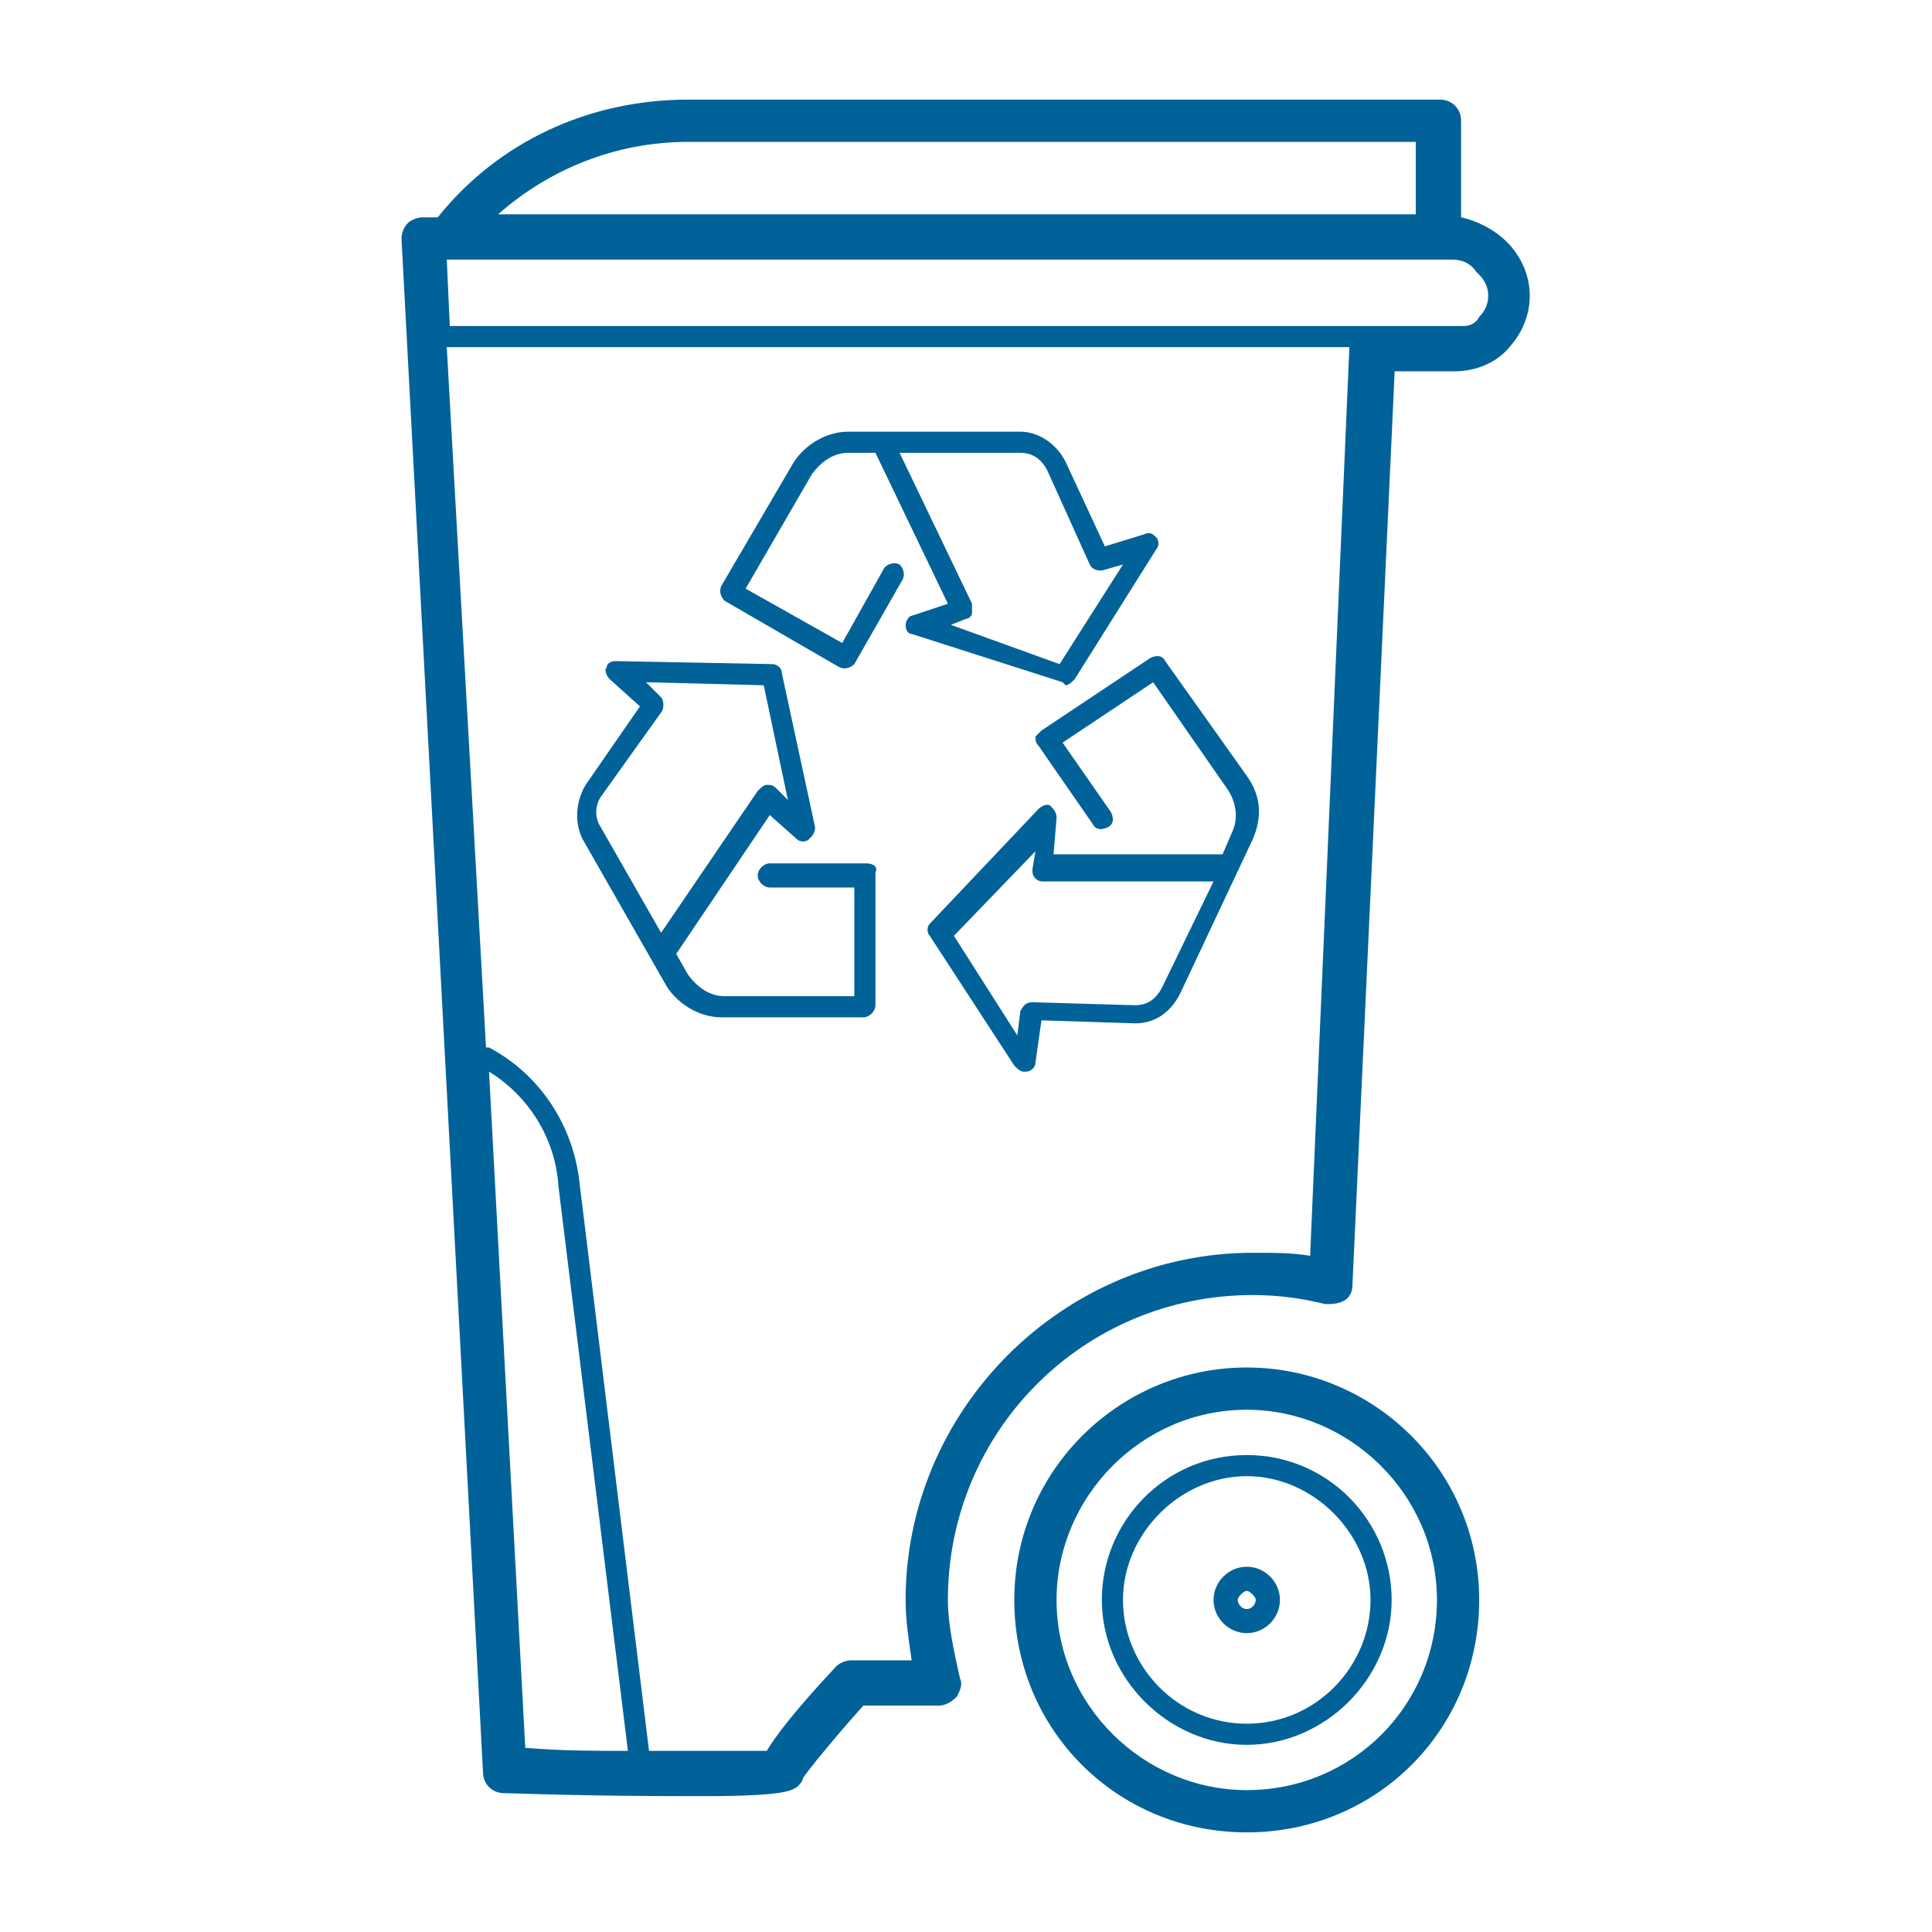
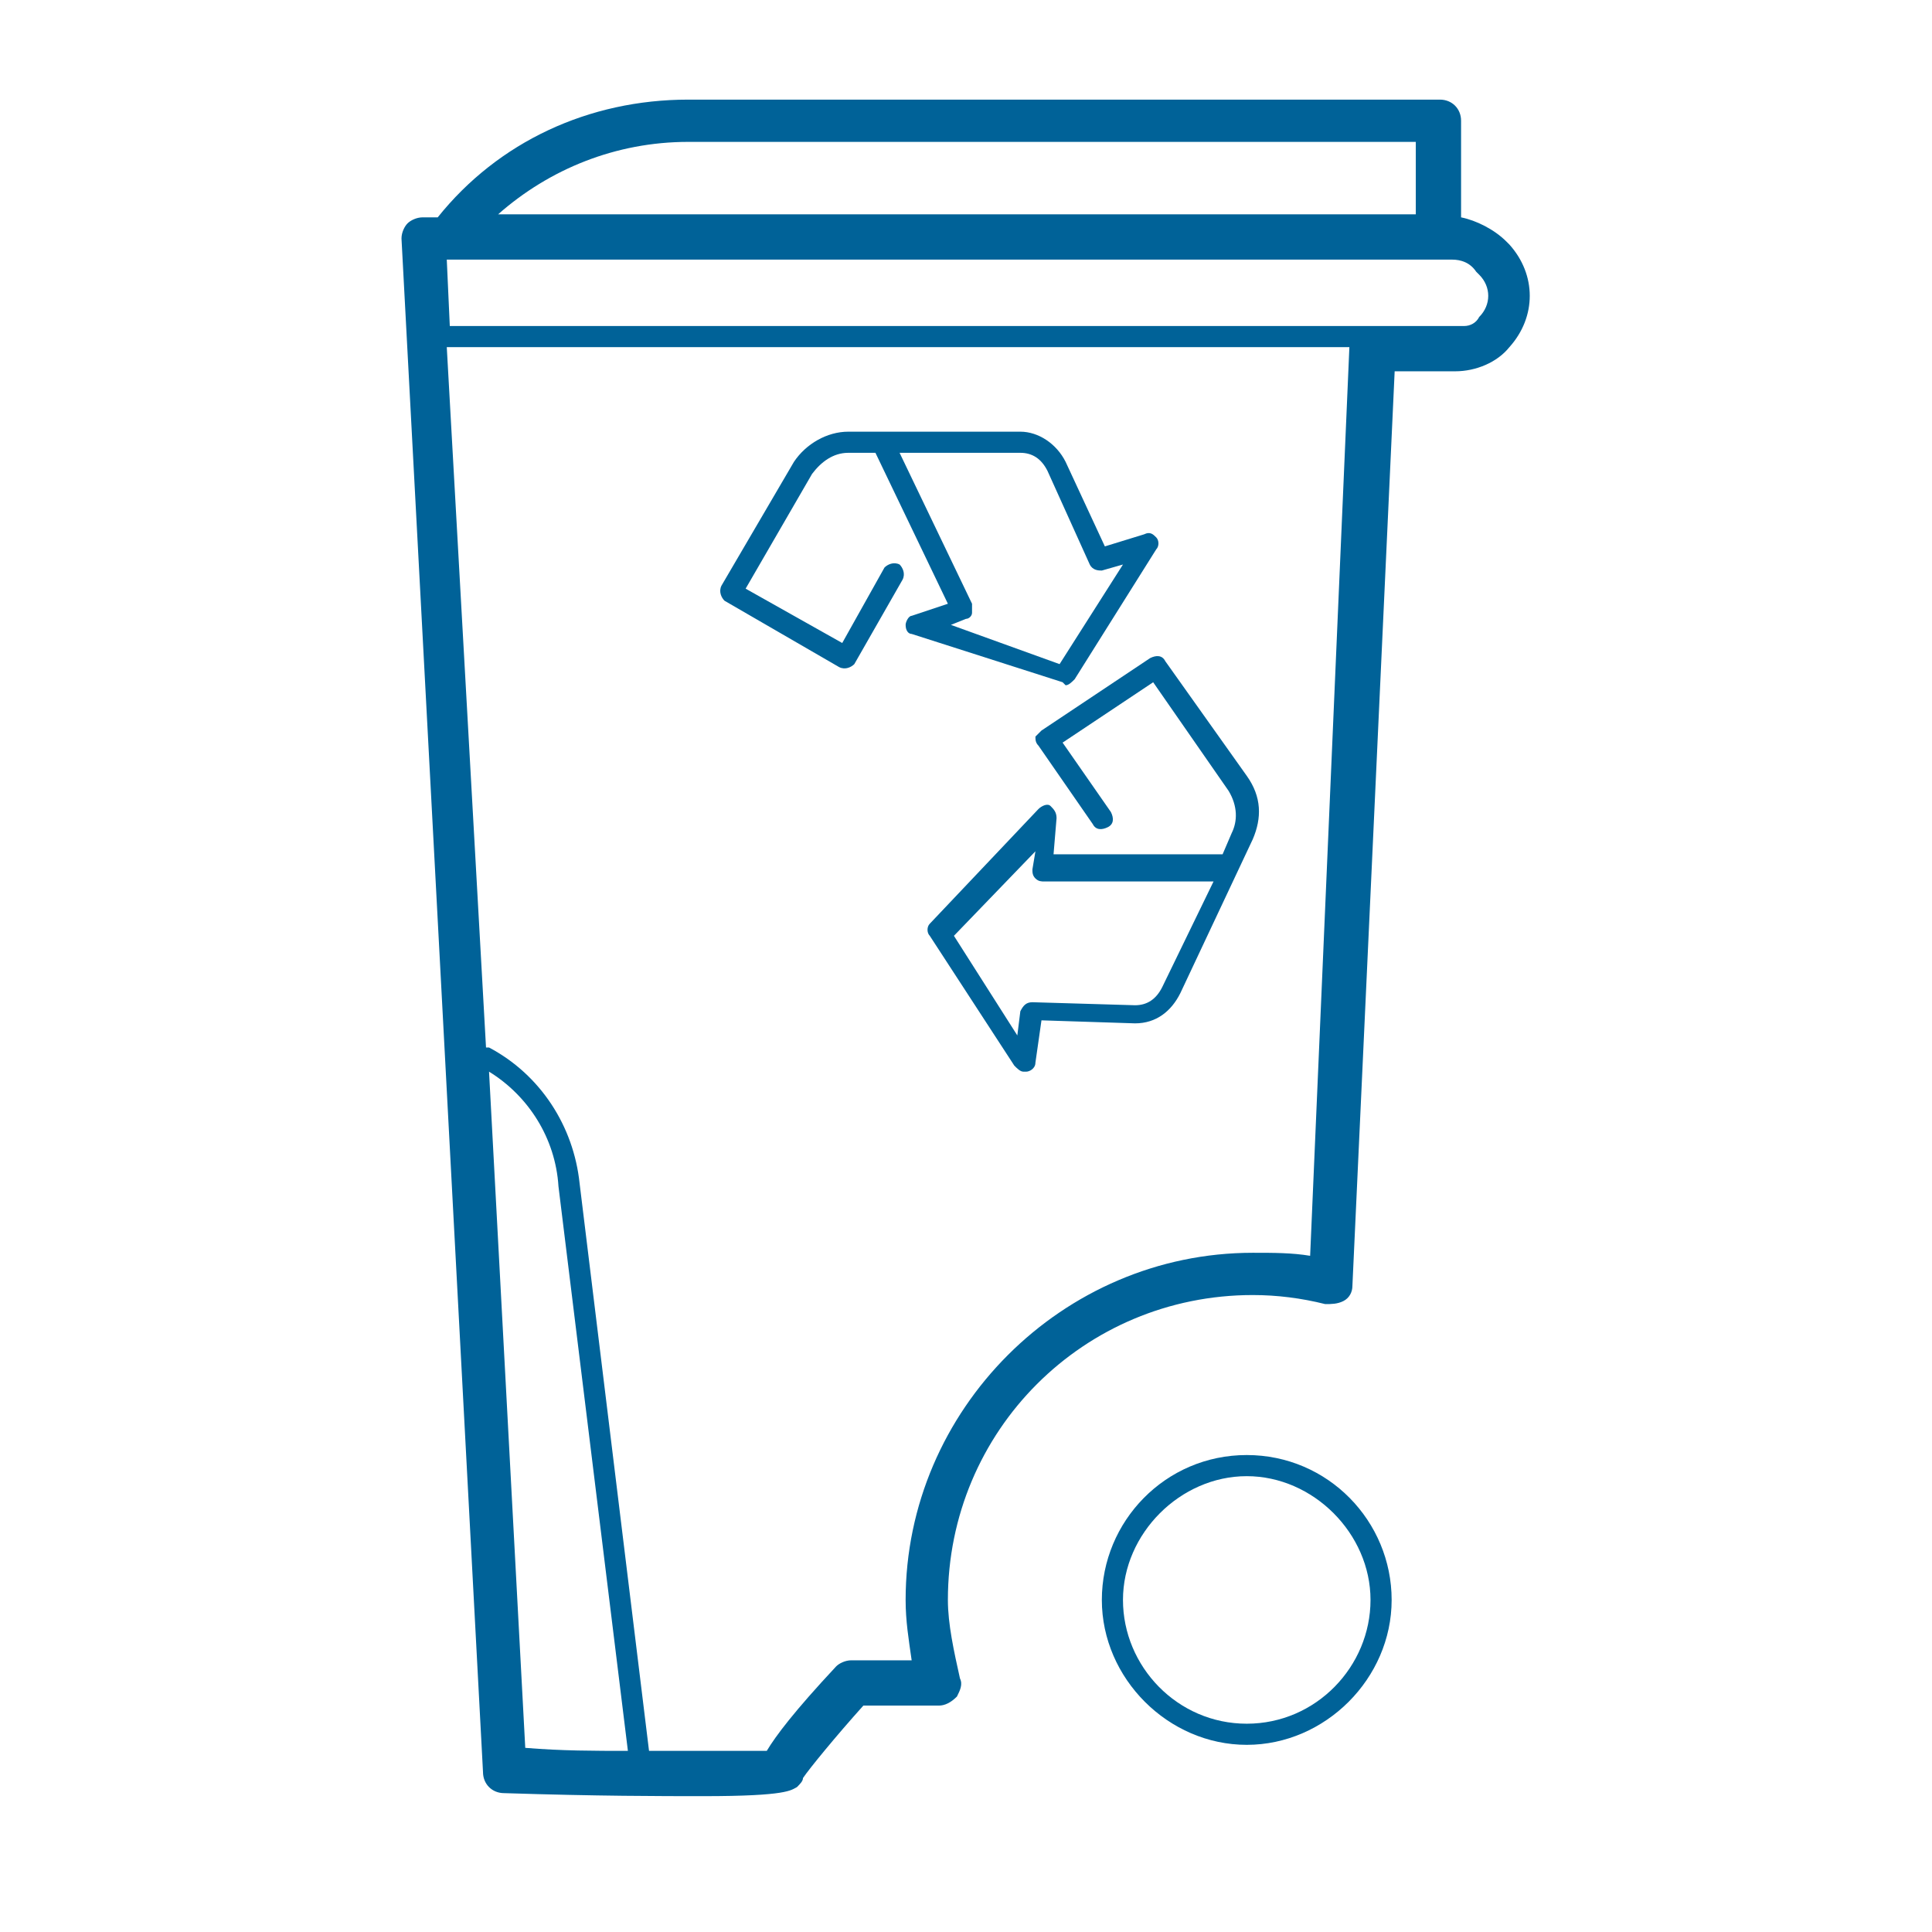
<svg xmlns="http://www.w3.org/2000/svg" version="1.1" width="64" height="64" viewBox="0 0 64 64">
  <title>blue-cart-o</title>
  <path fill="#006298" d="M41.3 48.2c-2.7 0-4.8 2.2-4.8 4.8s2.2 4.8 4.8 4.8 4.8-2.2 4.8-4.8-2.1-4.8-4.8-4.8zM41.3 57.1c-2.3 0-4.1-1.9-4.1-4.1s1.9-4.1 4.1-4.1 4.1 1.9 4.1 4.1-1.8 4.1-4.1 4.1z" />
-   <path fill="#006298" d="M41.3 45.3c-4.2 0-7.7 3.4-7.7 7.7s3.4 7.7 7.7 7.7 7.7-3.4 7.7-7.7-3.5-7.7-7.7-7.7zM41.3 59.3c-3.4 0-6.3-2.8-6.3-6.3 0-3.4 2.8-6.3 6.3-6.3 3.4 0 6.3 2.8 6.3 6.3s-2.8 6.3-6.3 6.3z" />
  <path fill="#006298" d="M50 8.1l-0.1-0.1c-0.4-0.4-1-0.7-1.5-0.8v-3.2c0-0.4-0.3-0.7-0.7-0.7h-24.9c-3.3 0-6.3 1.4-8.3 3.9h-0.5c-0.2 0-0.4 0.1-0.5 0.2s-0.2 0.3-0.2 0.5l2.7 50.8c0 0.4 0.3 0.7 0.7 0.7 3.1 0.1 5.2 0.1 6.6 0.1 2.8 0 2.9-0.2 3.1-0.3 0.1-0.1 0.2-0.2 0.2-0.3 0.2-0.3 1.1-1.4 2-2.4h2.5c0.2 0 0.4-0.1 0.6-0.3 0.1-0.2 0.2-0.4 0.1-0.6-0.2-0.9-0.4-1.8-0.4-2.6 0-5.6 4.5-10.1 10.1-10.1 0.8 0 1.6 0.1 2.4 0.3 0.2 0 0.4 0 0.6-0.1s0.3-0.3 0.3-0.5l1.4-30.3h2c0.7 0 1.4-0.3 1.8-0.8 0.9-1 0.9-2.4 0-3.4zM49 9.1c0.4 0.4 0.4 1 0 1.4-0.1 0.2-0.3 0.3-0.5 0.3h-33.6l-0.1-2.2h33.3c0.3 0 0.6 0.1 0.8 0.4l0.1 0.1zM22.8 4.7h24.1v2.4h-30.4c1.7-1.5 3.9-2.4 6.3-2.4zM16.2 35.5c1.3 0.8 2.2 2.2 2.3 3.8l2.3 18.7c-1.1 0-2.2 0-3.4-0.1l-1.2-22.4zM43.4 41.6c-0.6-0.1-1.2-0.1-1.9-0.1-6.3 0-11.5 5.2-11.5 11.5 0 0.7 0.1 1.3 0.2 2h-2c-0.2 0-0.4 0.1-0.5 0.2-1.4 1.5-2 2.3-2.3 2.8-0.6 0-2.1 0-3.9 0l-2.3-18.8c-0.2-1.9-1.3-3.6-3-4.5h-0.1l-1.3-23.2h29.9l-1.3 30.1z" />
-   <path fill="#006298" d="M41.3 51.9c-0.6 0-1.1 0.5-1.1 1.1s0.5 1.1 1.1 1.1 1.1-0.5 1.1-1.1-0.5-1.1-1.1-1.1zM41.3 53.3c-0.2 0-0.3-0.2-0.3-0.3s0.2-0.3 0.3-0.3 0.3 0.2 0.3 0.3-0.1 0.3-0.3 0.3z" />
-   <path fill="#006298" d="M28.7 28.6h-3.2c-0.2 0-0.4 0.2-0.4 0.4s0.2 0.4 0.4 0.4h2.8v3.6h-4.3c-0.5 0-0.9-0.3-1.2-0.7l-0.4-0.7 3.1-4.6 0.9 0.8c0.1 0.1 0.3 0.1 0.4 0s0.2-0.2 0.2-0.4l-1.1-5.1c0-0.2-0.2-0.3-0.3-0.3l-5.2-0.1c-0.2 0-0.3 0.1-0.3 0.2-0.1 0.1 0 0.3 0.1 0.4l1 0.9-1.8 2.6c-0.3 0.5-0.4 1.2-0.1 1.8l2.8 4.9c0.4 0.6 1.1 1 1.8 1h4.7c0.2 0 0.4-0.2 0.4-0.4v-4.4c0.1-0.2-0.1-0.3-0.3-0.3zM21.9 30.9l-2-3.5c-0.2-0.3-0.2-0.7 0-1l2-2.8c0.1-0.1 0.1-0.4 0-0.5l-0.5-0.5 3.9 0.1 0.8 3.8-0.4-0.4c-0.1-0.1-0.2-0.1-0.3-0.1s-0.2 0.1-0.3 0.2l-3.2 4.7z" />
  <path fill="#006298" d="M35.3 22.7c0.1 0 0.2-0.1 0.3-0.2l2.7-4.3c0.1-0.1 0.1-0.3 0-0.4s-0.2-0.2-0.4-0.1l-1.3 0.4-1.3-2.8c-0.3-0.6-0.9-1-1.5-1h-5.7c-0.7 0-1.4 0.4-1.8 1l-2.4 4.1c-0.1 0.2 0 0.4 0.1 0.5l3.8 2.2c0.2 0.1 0.4 0 0.5-0.1l1.6-2.8c0.1-0.2 0-0.4-0.1-0.5-0.2-0.1-0.4 0-0.5 0.1l-1.4 2.5-3.2-1.8 2.2-3.8c0.3-0.4 0.7-0.7 1.2-0.7h0.9l2.4 5-1.2 0.4c-0.1 0-0.2 0.2-0.2 0.3 0 0.2 0.1 0.3 0.2 0.3l5 1.6c0.1 0.1 0.1 0.1 0.1 0.1zM31.5 20.7l0.5-0.2c0.1 0 0.2-0.1 0.2-0.2s0-0.2 0-0.3l-2.4-5h4c0.4 0 0.7 0.2 0.9 0.6l1.4 3.1c0.1 0.2 0.3 0.2 0.4 0.2l0.7-0.2-2.1 3.3-3.6-1.3z" />
  <path fill="#006298" d="M38.6 21.9c-0.1-0.2-0.3-0.2-0.5-0.1l-3.6 2.4c-0.1 0.1-0.1 0.1-0.2 0.2 0 0.1 0 0.2 0.1 0.3l1.8 2.6c0.1 0.2 0.3 0.2 0.5 0.1s0.2-0.3 0.1-0.5l-1.6-2.3 3-2 2.5 3.6c0.3 0.5 0.3 1 0.1 1.4l-0.3 0.7h-5.6l0.1-1.2c0-0.2-0.1-0.3-0.2-0.4s-0.3 0-0.4 0.1l-3.6 3.8c-0.1 0.1-0.1 0.3 0 0.4l2.8 4.3c0.1 0.1 0.2 0.2 0.3 0.2 0 0 0 0 0.1 0s0.3-0.1 0.3-0.3l0.2-1.4 3.1 0.1c0.7 0 1.2-0.4 1.5-1l2.4-5.1c0.3-0.7 0.3-1.4-0.2-2.1l-2.7-3.8zM38.5 32.7c-0.2 0.4-0.5 0.6-0.9 0.6l-3.4-0.1c-0.2 0-0.3 0.1-0.4 0.3l-0.1 0.8-2.1-3.3 2.7-2.8-0.1 0.6c0 0.1 0 0.2 0.1 0.3s0.2 0.1 0.3 0.1h5.6l-1.7 3.5z" />
</svg>